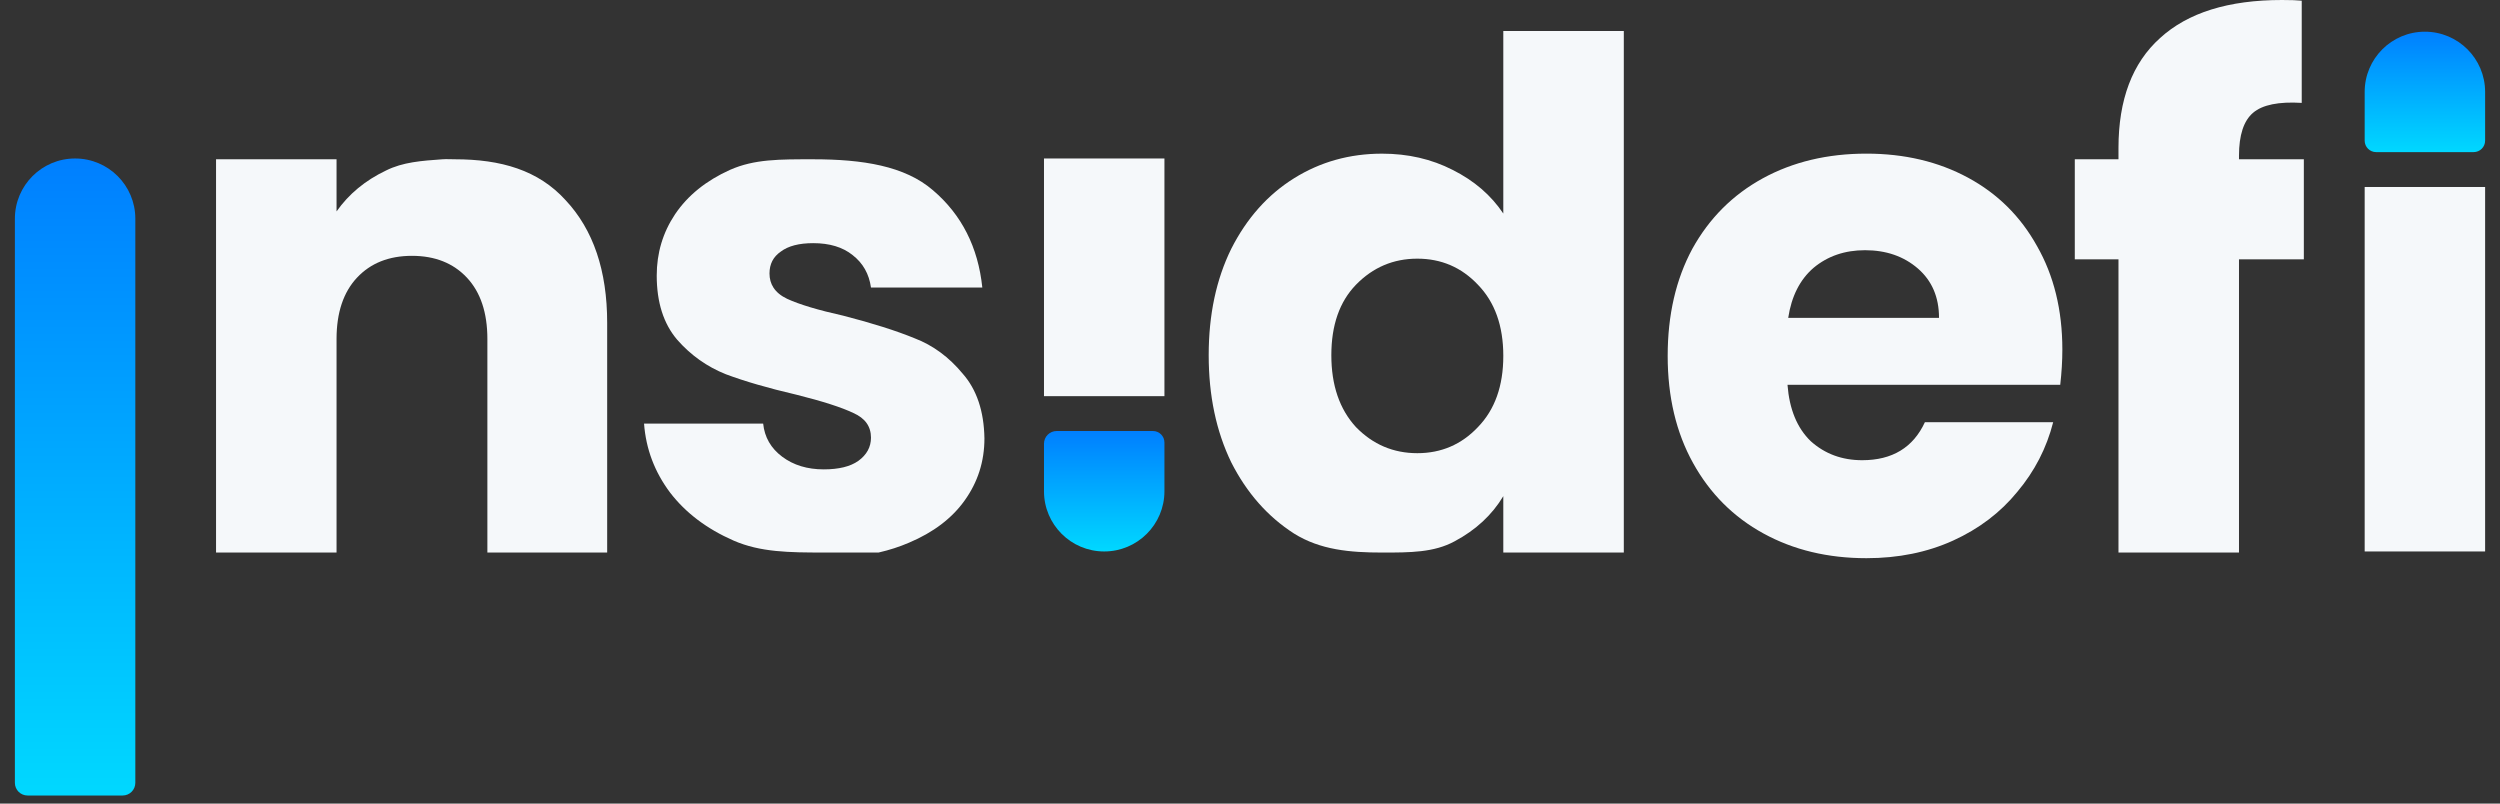
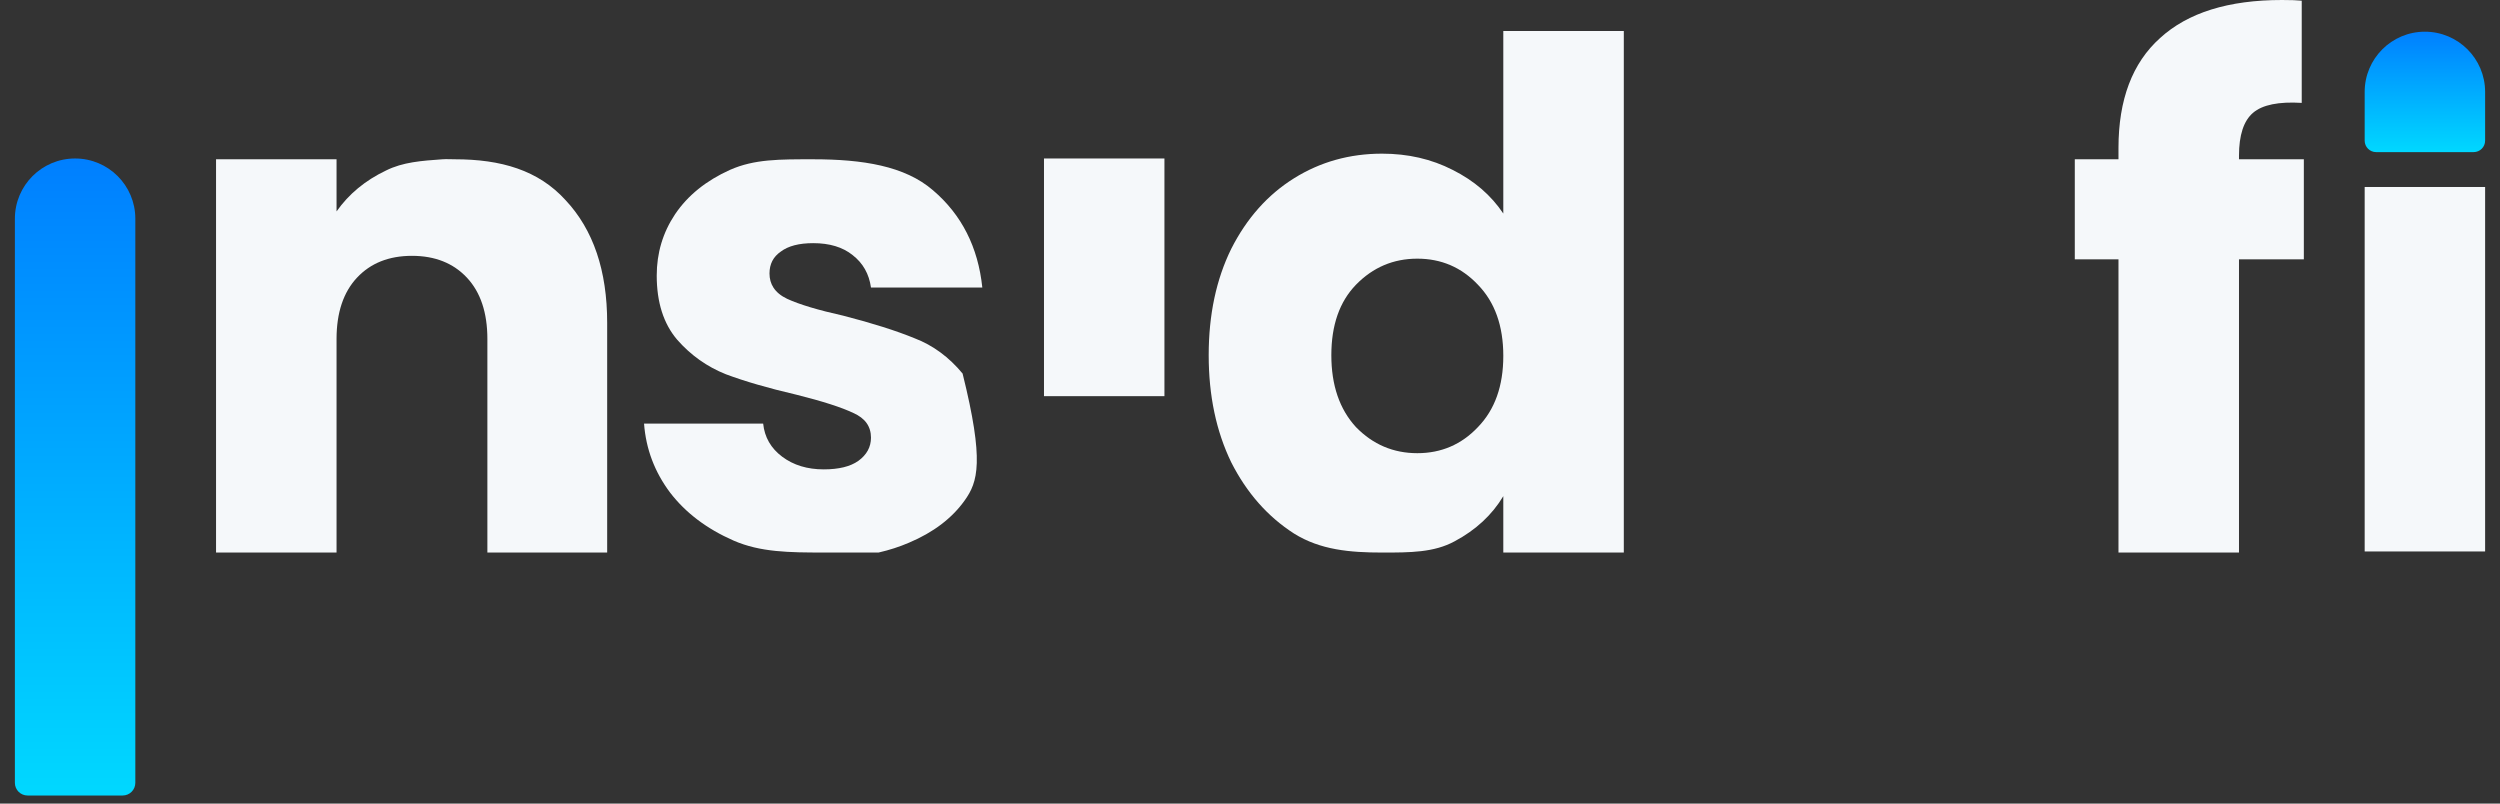
<svg xmlns="http://www.w3.org/2000/svg" width="84" height="27" viewBox="0 0 84 27" fill="none">
  <rect x="0" y="0" width="84" height="27" fill="#333333" stroke="none" />
  <g id="Group 315">
    <path id="insidefi" d="M15.282 5.352C16.829 5.352 18.088 5.715 19.004 6.726C19.936 7.72 20.401 9.094 20.401 10.846V18.566H16.376V11.39C16.376 10.507 16.147 9.82 15.689 9.33C15.231 8.841 14.615 8.596 13.842 8.596C13.068 8.596 12.453 8.841 11.995 9.33C11.537 9.82 11.308 10.507 11.308 11.39V18.566H7.259V5.352H11.308V7.104C11.719 6.52 12.271 6.063 12.966 5.731C13.539 5.444 14.172 5.402 14.864 5.352C15.01 5.342 15.131 5.352 15.282 5.352Z" fill="#F5F8FA" />
    <path id="insidefi_2" fill-rule="evenodd" clip-rule="evenodd" d="M4.121 26.729C4.356 26.729 4.547 26.538 4.547 26.303V7.348C4.547 6.23 3.641 5.325 2.523 5.325V5.325C1.406 5.325 0.5 6.23 0.5 7.348V26.303C0.5 26.538 0.691 26.729 0.926 26.729H4.121Z" fill="url(#paint0_linear_529_103530)" />
-     <path id="insidefi_3" d="M27.678 18.565C26.526 18.565 25.547 18.557 24.647 18.163C23.747 17.768 23.037 17.231 22.516 16.552C21.995 15.858 21.703 15.084 21.64 14.232H25.642C25.689 14.69 25.902 15.061 26.281 15.345C26.66 15.629 27.125 15.771 27.678 15.771C28.183 15.771 28.57 15.676 28.838 15.487C29.122 15.282 29.265 15.021 29.265 14.705C29.265 14.327 29.067 14.05 28.673 13.877C28.278 13.687 27.639 13.482 26.755 13.261C25.807 13.04 25.018 12.811 24.387 12.574C23.755 12.322 23.21 11.935 22.753 11.414C22.295 10.877 22.066 10.159 22.066 9.259C22.066 8.501 22.271 7.815 22.682 7.199C23.108 6.567 23.724 6.07 24.529 5.707C25.349 5.344 26.202 5.352 27.323 5.352C28.98 5.352 30.401 5.573 31.349 6.394C32.312 7.215 32.864 8.304 33.006 9.662H29.265C29.201 9.204 28.996 8.841 28.649 8.572C28.317 8.304 27.875 8.17 27.323 8.17C26.849 8.17 26.486 8.264 26.234 8.454C25.981 8.628 25.855 8.872 25.855 9.188C25.855 9.367 25.899 9.525 25.987 9.662C26.085 9.814 26.238 9.941 26.447 10.04C26.857 10.23 27.489 10.419 28.341 10.609C29.32 10.861 30.117 11.114 30.733 11.367C31.349 11.603 31.885 11.998 32.343 12.551C32.817 13.087 33.061 13.813 33.077 14.729C33.077 15.503 32.856 16.197 32.414 16.813C31.988 17.413 31.364 17.887 30.543 18.234C30.224 18.372 29.883 18.482 29.521 18.565C28.861 18.565 28.325 18.565 27.678 18.565Z" fill="#F5F8FA" />
+     <path id="insidefi_3" d="M27.678 18.565C26.526 18.565 25.547 18.557 24.647 18.163C23.747 17.768 23.037 17.231 22.516 16.552C21.995 15.858 21.703 15.084 21.64 14.232H25.642C25.689 14.69 25.902 15.061 26.281 15.345C26.66 15.629 27.125 15.771 27.678 15.771C28.183 15.771 28.57 15.676 28.838 15.487C29.122 15.282 29.265 15.021 29.265 14.705C29.265 14.327 29.067 14.05 28.673 13.877C28.278 13.687 27.639 13.482 26.755 13.261C25.807 13.04 25.018 12.811 24.387 12.574C23.755 12.322 23.21 11.935 22.753 11.414C22.295 10.877 22.066 10.159 22.066 9.259C22.066 8.501 22.271 7.815 22.682 7.199C23.108 6.567 23.724 6.07 24.529 5.707C25.349 5.344 26.202 5.352 27.323 5.352C28.98 5.352 30.401 5.573 31.349 6.394C32.312 7.215 32.864 8.304 33.006 9.662H29.265C29.201 9.204 28.996 8.841 28.649 8.572C28.317 8.304 27.875 8.17 27.323 8.17C26.849 8.17 26.486 8.264 26.234 8.454C25.981 8.628 25.855 8.872 25.855 9.188C25.855 9.367 25.899 9.525 25.987 9.662C26.085 9.814 26.238 9.941 26.447 10.04C26.857 10.23 27.489 10.419 28.341 10.609C29.32 10.861 30.117 11.114 30.733 11.367C31.349 11.603 31.885 11.998 32.343 12.551C33.077 15.503 32.856 16.197 32.414 16.813C31.988 17.413 31.364 17.887 30.543 18.234C30.224 18.372 29.883 18.482 29.521 18.565C28.861 18.565 28.325 18.565 27.678 18.565Z" fill="#F5F8FA" />
    <path id="insidefi_4" fill-rule="evenodd" clip-rule="evenodd" d="M39.125 13.311V5.325H35.078V6.923V13.311H39.125Z" fill="#F5F8FA" />
-     <path id="insidefi_5" fill-rule="evenodd" clip-rule="evenodd" d="M37.101 18.529C38.219 18.529 39.125 17.623 39.125 16.506V14.868C39.125 14.655 38.952 14.482 38.739 14.482H35.504C35.269 14.482 35.078 14.673 35.078 14.908V15.292V16.506C35.078 17.623 35.984 18.529 37.101 18.529V18.529Z" fill="url(#paint1_linear_529_103530)" />
    <path id="insidefi_6" d="M40.612 11.935C40.612 10.578 40.865 9.386 41.37 8.36C41.891 7.333 42.593 6.544 43.478 5.991C44.362 5.439 45.348 5.163 46.438 5.163C47.306 5.163 48.095 5.344 48.806 5.707C49.532 6.07 50.1 6.56 50.511 7.175V1.042H54.56V18.566H50.511V16.671C50.132 17.303 49.587 17.808 48.877 18.187C48.182 18.566 47.38 18.566 46.448 18.566C45.359 18.566 44.362 18.479 43.478 17.926C42.593 17.358 41.891 16.561 41.37 15.535C40.865 14.493 40.612 13.293 40.612 11.935ZM50.511 11.959C50.511 10.948 50.226 10.151 49.658 9.567C49.106 8.983 48.427 8.691 47.622 8.691C46.816 8.691 46.13 8.983 45.561 9.567C45.009 10.136 44.733 10.925 44.733 11.935C44.733 12.945 45.009 13.751 45.561 14.351C46.13 14.935 46.816 15.227 47.622 15.227C48.427 15.227 49.106 14.935 49.658 14.351C50.226 13.766 50.511 12.969 50.511 11.959Z" fill="#F5F8FA" />
-     <path id="insidefi_7" d="M69.295 11.745C69.295 12.124 69.271 12.519 69.224 12.93H60.06C60.123 13.75 60.383 14.382 60.841 14.824C61.315 15.25 61.891 15.463 62.57 15.463C63.58 15.463 64.283 15.037 64.677 14.185H68.987C68.766 15.053 68.364 15.834 67.779 16.529C67.211 17.224 66.493 17.768 65.625 18.163C64.756 18.558 63.785 18.755 62.712 18.755C61.417 18.755 60.265 18.479 59.255 17.926C58.244 17.373 57.455 16.584 56.887 15.558C56.318 14.532 56.034 13.332 56.034 11.959C56.034 10.585 56.31 9.385 56.863 8.359C57.431 7.333 58.221 6.544 59.231 5.991C60.241 5.439 61.402 5.162 62.712 5.162C63.991 5.162 65.127 5.431 66.122 5.968C67.116 6.504 67.89 7.27 68.442 8.265C69.011 9.259 69.295 10.419 69.295 11.745ZM65.151 10.68C65.151 9.985 64.914 9.433 64.441 9.022C63.967 8.612 63.375 8.407 62.665 8.407C61.986 8.407 61.41 8.604 60.936 8.999C60.478 9.393 60.194 9.954 60.084 10.68H65.151Z" fill="#F5F8FA" />
    <path id="insidefi_8" d="M77.409 8.714H75.23V18.565H71.181V8.714H69.713V5.352H71.181V4.973C71.181 3.347 71.647 2.115 72.578 1.279C73.51 0.426 74.875 0 76.675 0C76.975 0 77.196 0.008 77.338 0.024V3.457C76.564 3.41 76.02 3.52 75.704 3.789C75.388 4.057 75.23 4.539 75.23 5.233V5.352H77.409V8.714Z" fill="#F5F8FA" />
    <path id="insidefi_9" fill-rule="evenodd" clip-rule="evenodd" d="M83.5 18.529V6.283H79.453V8.733V18.529H83.5Z" fill="#F5F8FA" />
    <path id="insidefi_10" d="M81.476 1.065C82.594 1.065 83.5 1.971 83.5 3.088V4.726C83.5 4.939 83.327 5.111 83.114 5.111H79.838C79.626 5.111 79.453 4.939 79.453 4.726V3.088C79.453 1.971 80.359 1.065 81.476 1.065V1.065Z" fill="url(#paint2_linear_529_103530)" />
  </g>
  <defs>
    <linearGradient id="paint0_linear_529_103530" x1="2.523" y1="5.325" x2="2.523" y2="26.729" gradientUnits="userSpaceOnUse">
      <stop stop-color="#007FFF" />
      <stop offset="1" stop-color="#00D8FF" />
    </linearGradient>
    <linearGradient id="paint1_linear_529_103530" x1="37.101" y1="14.482" x2="37.101" y2="18.529" gradientUnits="userSpaceOnUse">
      <stop stop-color="#007FFF" />
      <stop offset="1" stop-color="#00D8FF" />
    </linearGradient>
    <linearGradient id="paint2_linear_529_103530" x1="81.476" y1="1.065" x2="81.476" y2="5.111" gradientUnits="userSpaceOnUse">
      <stop stop-color="#007FFF" />
      <stop offset="1" stop-color="#00D8FF" />
    </linearGradient>
  </defs>
</svg>